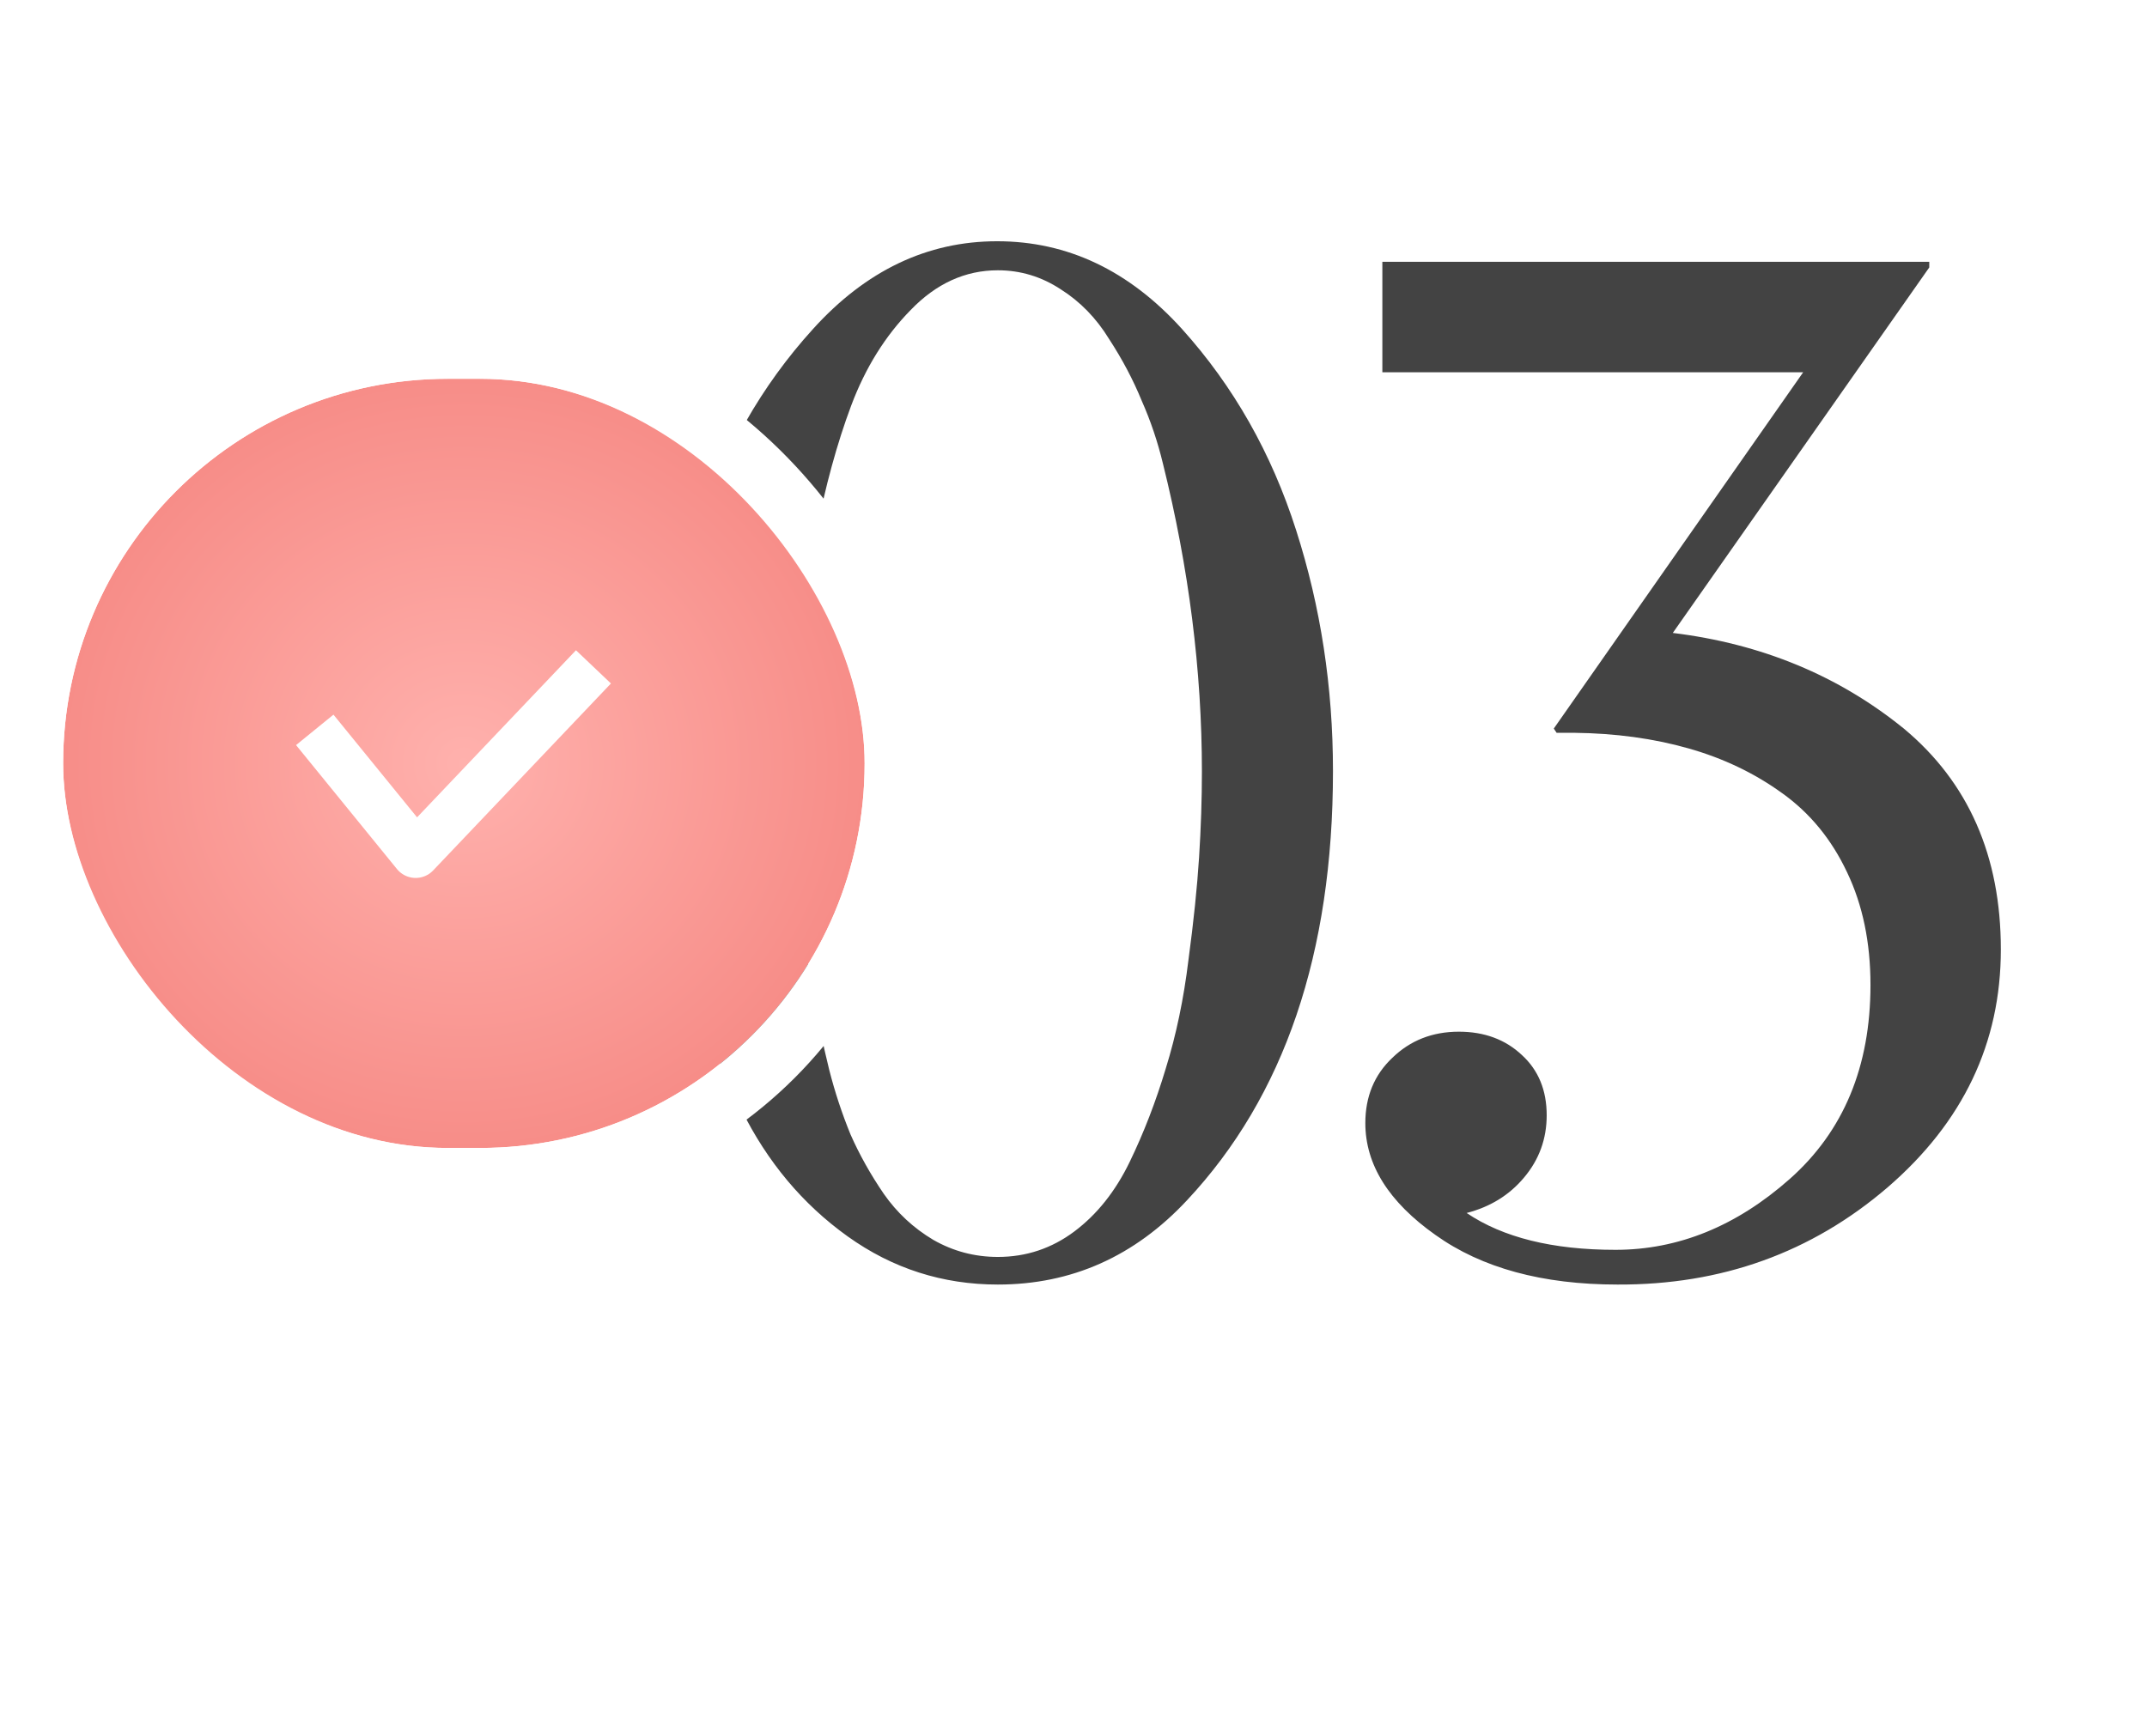
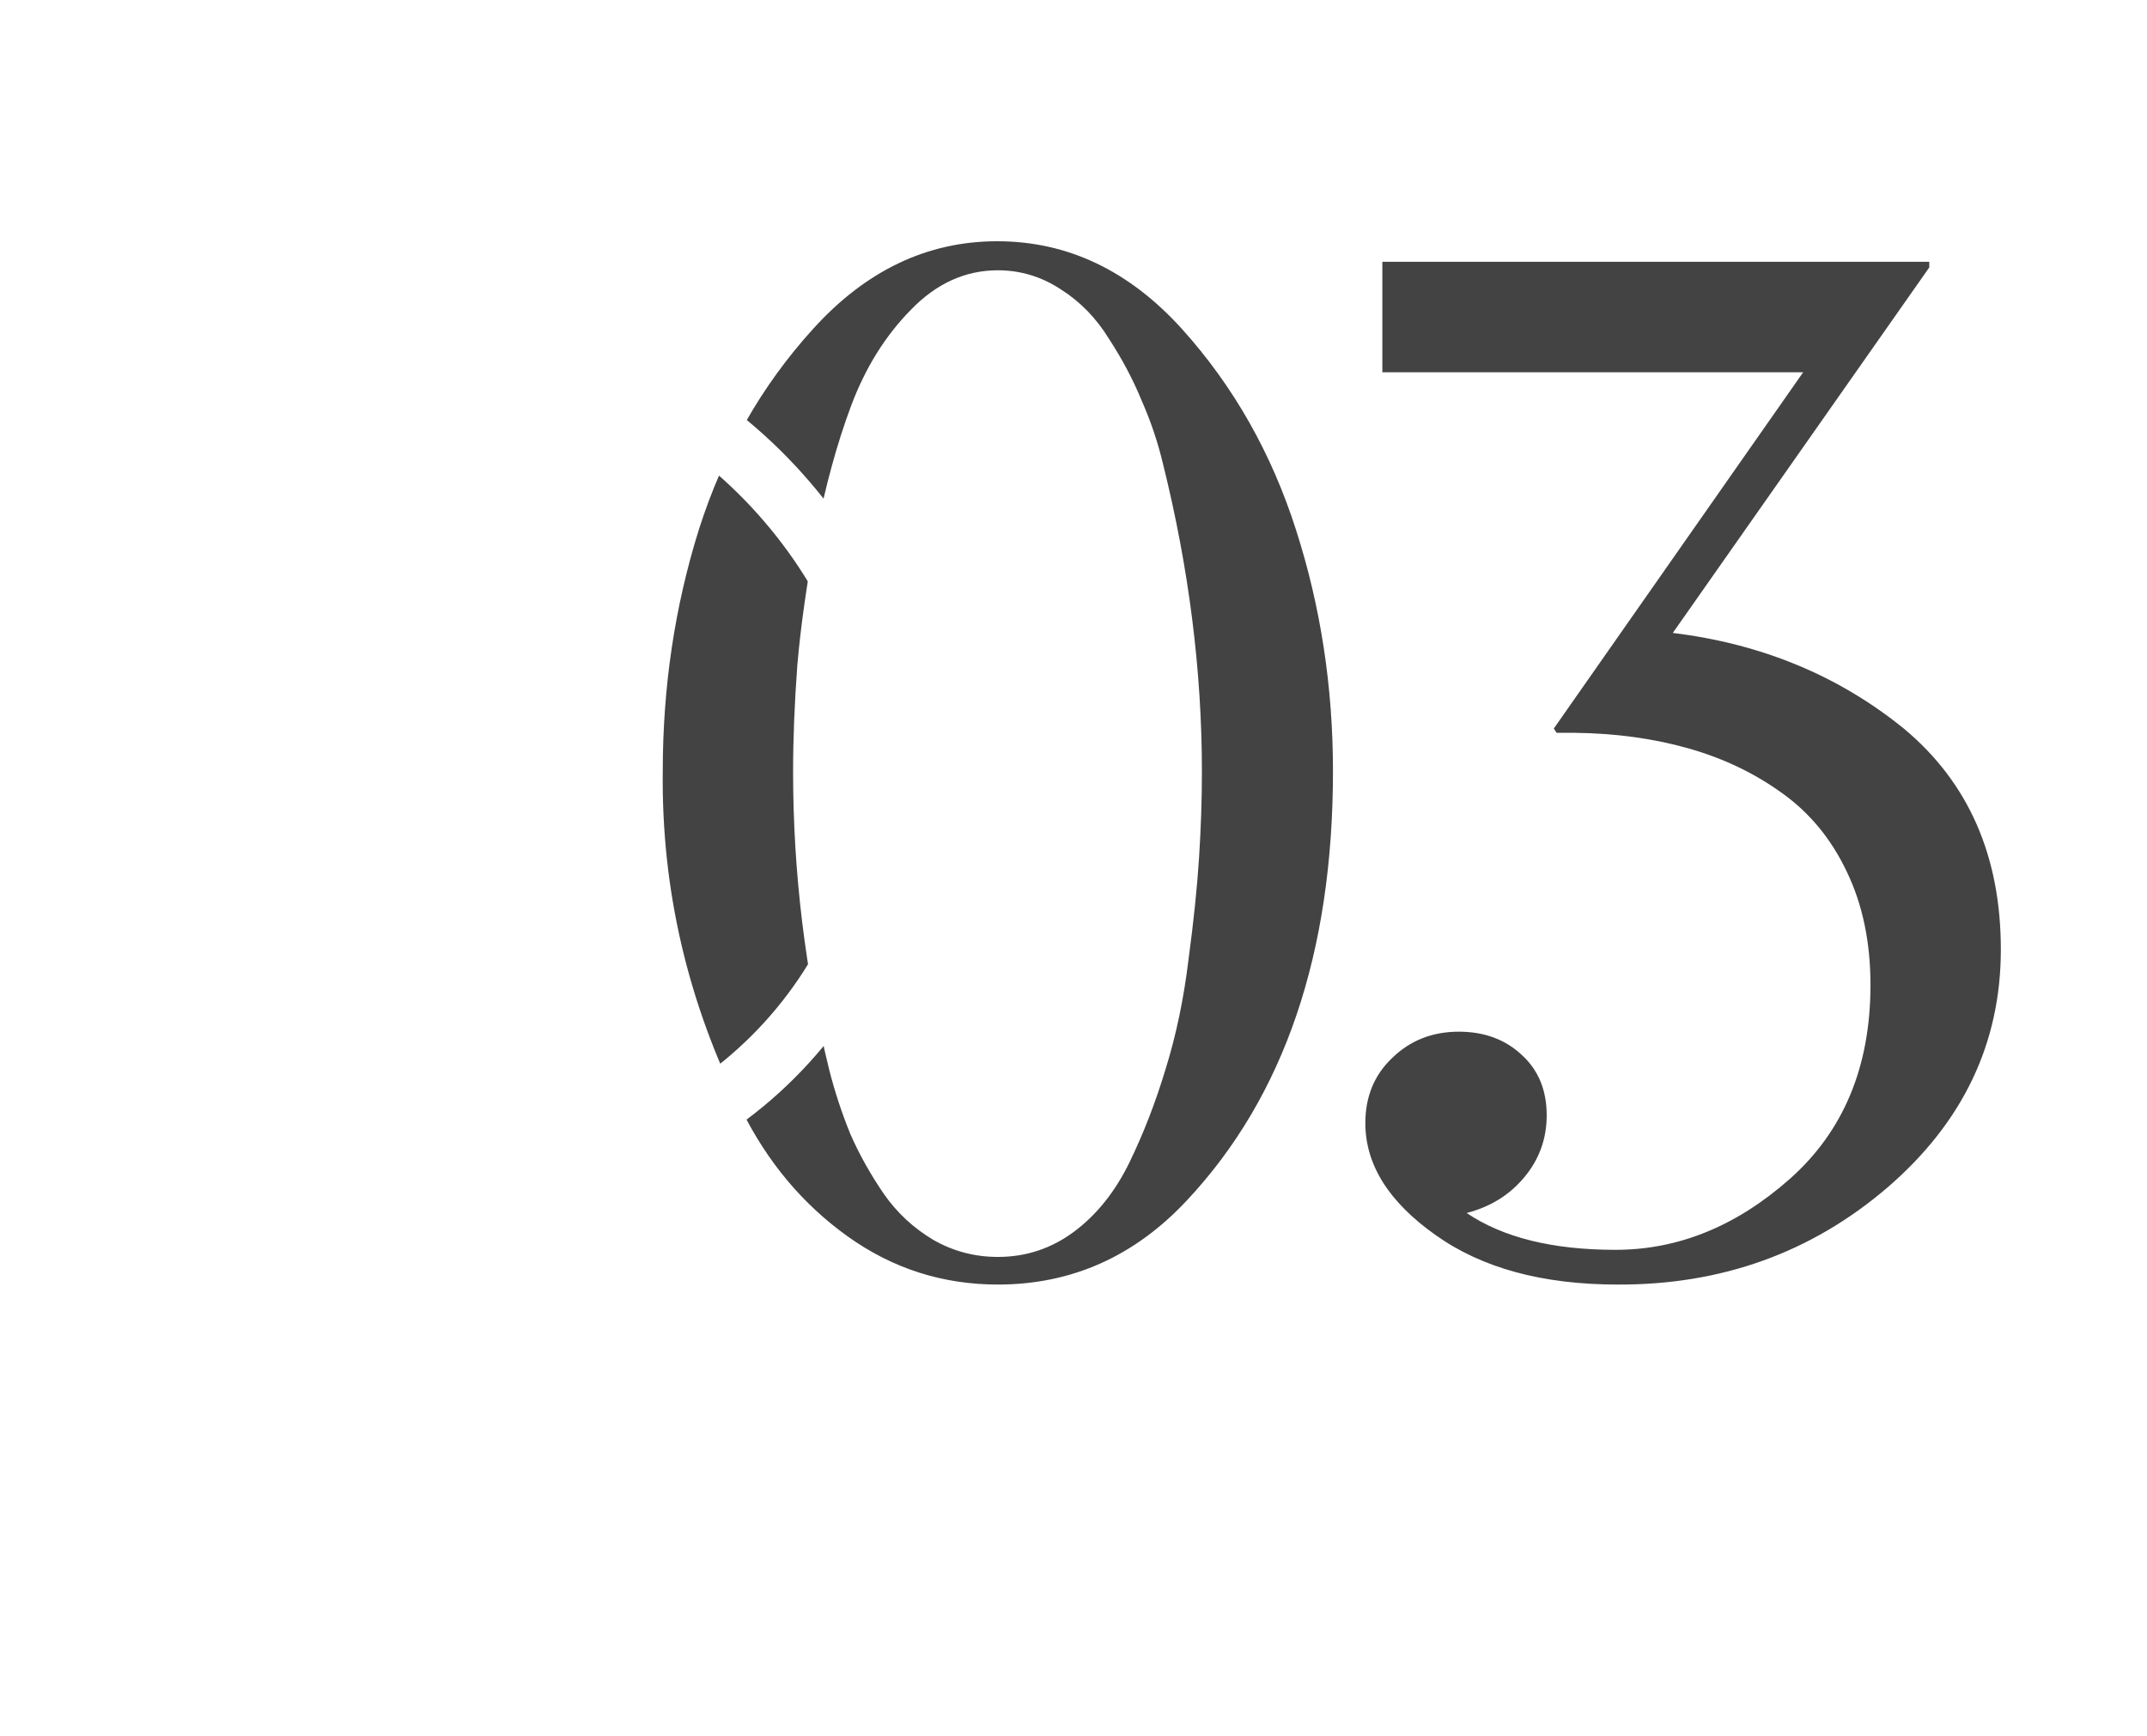
<svg xmlns="http://www.w3.org/2000/svg" width="68" height="55" viewBox="0 0 68 55" fill="none">
  <path d="M31.604 39.821C32.502 39.821 33.31 39.551 34.028 39.013C34.746 38.474 35.329 37.741 35.778 36.814C36.227 35.886 36.608 34.899 36.922 33.852C37.252 32.79 37.491 31.645 37.64 30.419C37.805 29.192 37.917 28.107 37.977 27.165C38.037 26.223 38.067 25.317 38.067 24.45C38.067 21.248 37.655 17.995 36.833 14.689C36.668 14.001 36.444 13.335 36.159 12.692C35.89 12.034 35.546 11.383 35.127 10.74C34.723 10.081 34.215 9.558 33.601 9.169C32.988 8.765 32.322 8.563 31.604 8.563C30.572 8.563 29.652 8.982 28.844 9.82C28.037 10.642 27.408 11.652 26.959 12.849C26.511 14.046 26.137 15.414 25.837 16.955C25.553 18.481 25.359 19.85 25.254 21.062C25.164 22.273 25.119 23.403 25.119 24.45C25.119 27.636 25.501 30.785 26.264 33.897C26.443 34.6 26.668 35.28 26.937 35.939C27.221 36.582 27.573 37.21 27.992 37.823C28.41 38.422 28.934 38.908 29.562 39.282C30.191 39.641 30.871 39.821 31.604 39.821ZM31.604 40.696C29.854 40.696 28.268 40.187 26.847 39.17C25.426 38.153 24.304 36.814 23.481 35.153C21.776 31.742 20.946 28.167 20.991 24.427C20.991 21.765 21.372 19.214 22.135 16.776C22.913 14.337 24.117 12.221 25.748 10.425C27.423 8.571 29.368 7.643 31.582 7.643C33.811 7.643 35.763 8.571 37.438 10.425C39.069 12.236 40.273 14.36 41.051 16.798C41.829 19.222 42.218 21.765 42.218 24.427C42.218 30.202 40.677 34.734 37.596 38.025C35.935 39.806 33.938 40.696 31.604 40.696ZM43.243 35.58C43.243 34.742 43.527 34.054 44.096 33.515C44.664 32.962 45.367 32.685 46.205 32.685C47.013 32.685 47.678 32.932 48.202 33.425C48.725 33.904 48.987 34.54 48.987 35.333C48.987 36.081 48.748 36.739 48.269 37.307C47.806 37.861 47.2 38.235 46.452 38.429C47.604 39.207 49.174 39.596 51.164 39.596C53.154 39.596 54.993 38.848 56.684 37.352C58.389 35.841 59.242 33.792 59.242 31.204C59.242 29.858 58.995 28.668 58.501 27.636C58.008 26.589 57.32 25.751 56.437 25.123C55.569 24.495 54.582 24.023 53.475 23.709C52.368 23.395 51.164 23.231 49.862 23.216H49.301L49.212 23.081L57.11 11.794H43.782V8.294H61.104V8.473L52.981 20.052C55.794 20.396 58.232 21.406 60.297 23.081C62.346 24.786 63.371 27.12 63.371 30.082C63.371 33.044 62.174 35.557 59.78 37.621C57.372 39.686 54.522 40.711 51.231 40.696C48.853 40.696 46.93 40.172 45.464 39.125C43.983 38.078 43.243 36.896 43.243 35.58Z" fill="#434343" />
  <g filter="url(#filter0_b_2152_6881)">
-     <rect x="2" y="12" width="25.385" height="24.369" rx="12.185" fill="url(#paint0_radial_2152_6881)" />
    <rect x="1.044" y="11.044" width="27.296" height="26.28" rx="13.14" stroke="white" stroke-width="1.911" stroke-linejoin="round" />
  </g>
  <path d="M18.796 21.127L13.165 27.05L9.969 23.123" stroke="white" stroke-width="1.528" stroke-linejoin="round" />
  <defs>
    <filter id="filter0_b_2152_6881" x="-9.318" y="0.682" width="48.021" height="47.005" filterUnits="userSpaceOnUse" color-interpolation-filters="sRGB">
      <feFlood flood-opacity="0" result="BackgroundImageFix" />
      <feGaussianBlur in="BackgroundImageFix" stdDeviation="4.704" />
      <feComposite in2="SourceAlpha" operator="in" result="effect1_backgroundBlur_2152_6881" />
      <feBlend mode="normal" in="SourceGraphic" in2="effect1_backgroundBlur_2152_6881" result="shape" />
    </filter>
    <radialGradient id="paint0_radial_2152_6881" cx="0" cy="0" r="1" gradientUnits="userSpaceOnUse" gradientTransform="translate(14.692 24.185) rotate(90) scale(12.185 12.692)">
      <stop stop-color="#FFB1AD" />
      <stop offset="1" stop-color="#F78D88" />
    </radialGradient>
  </defs>
</svg>